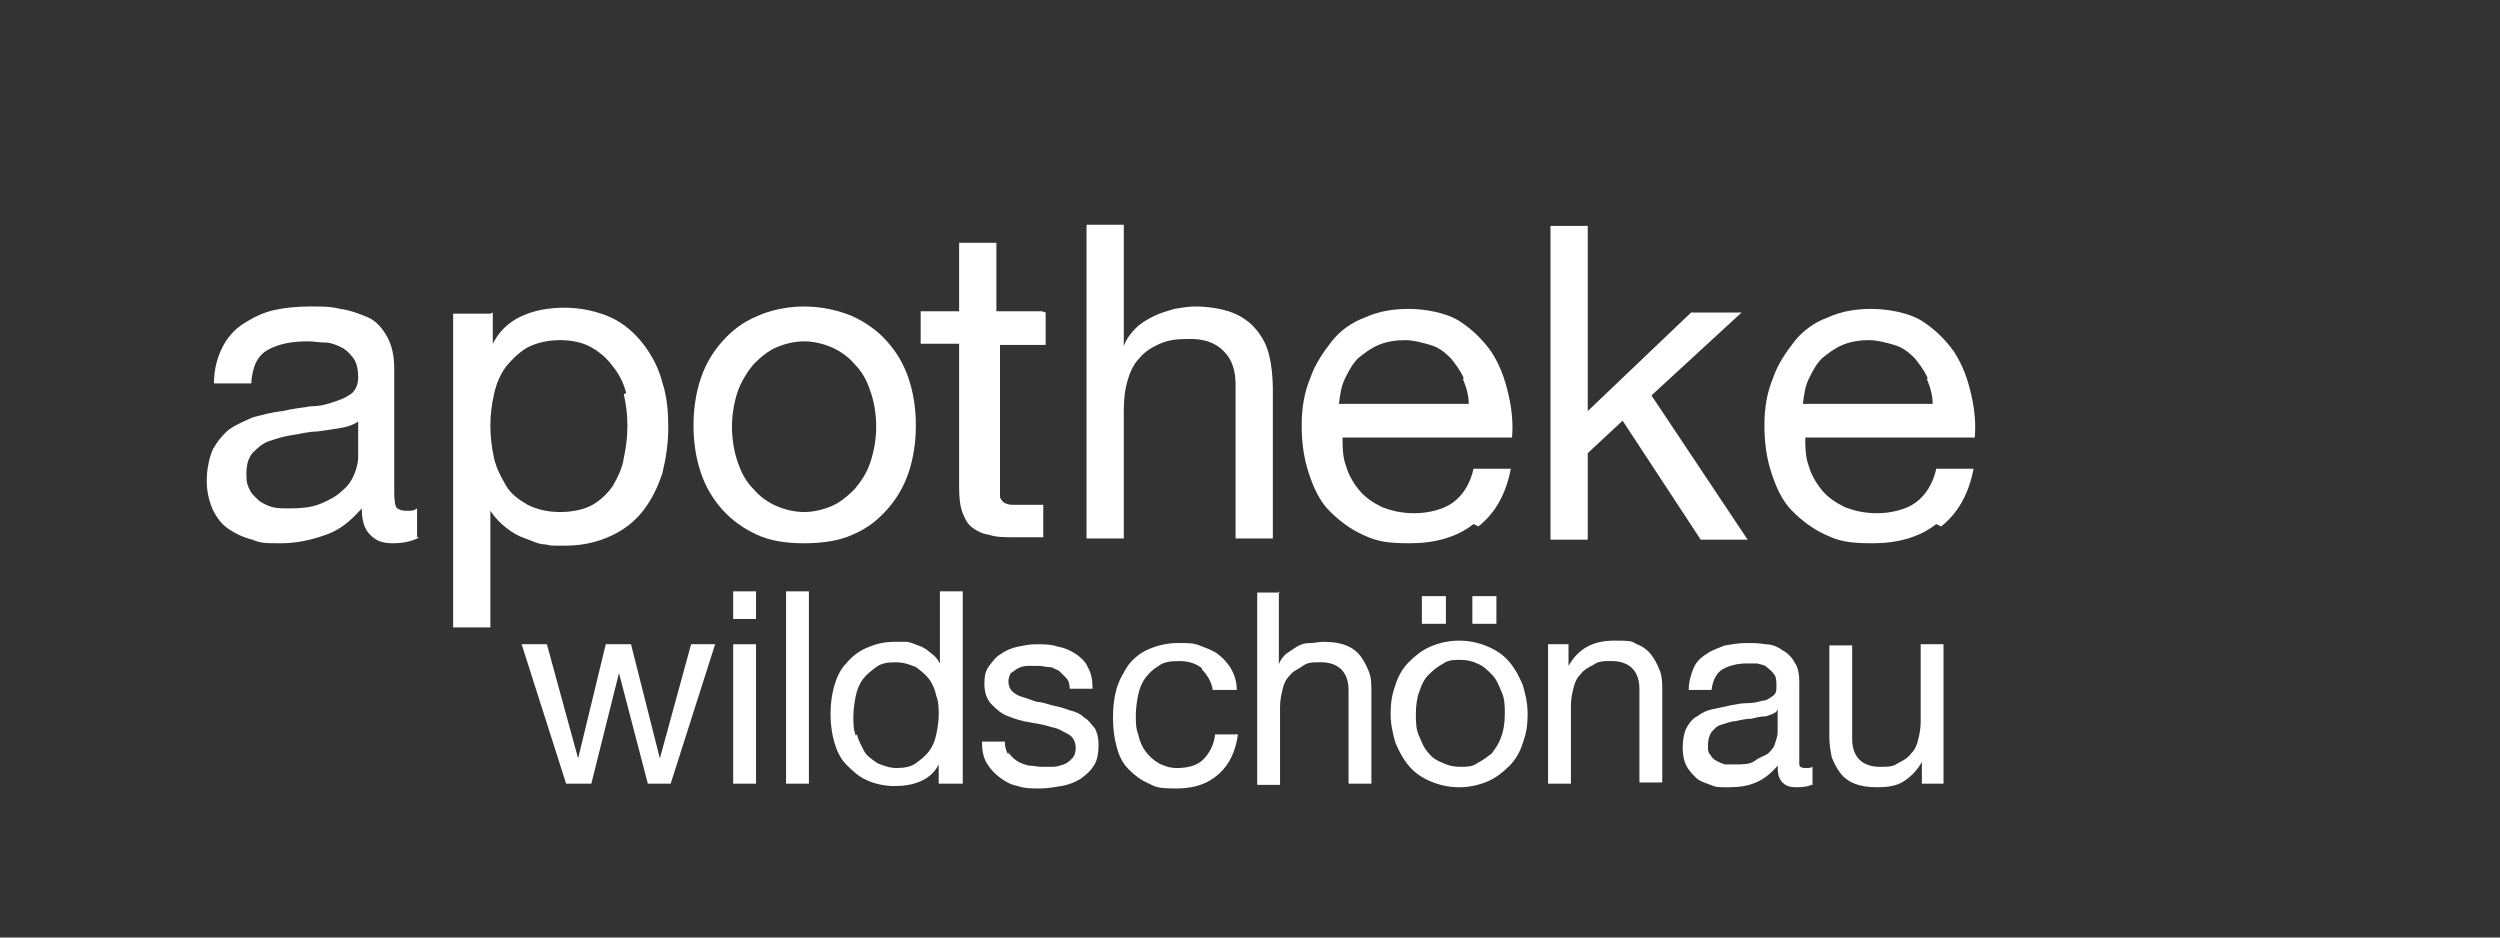
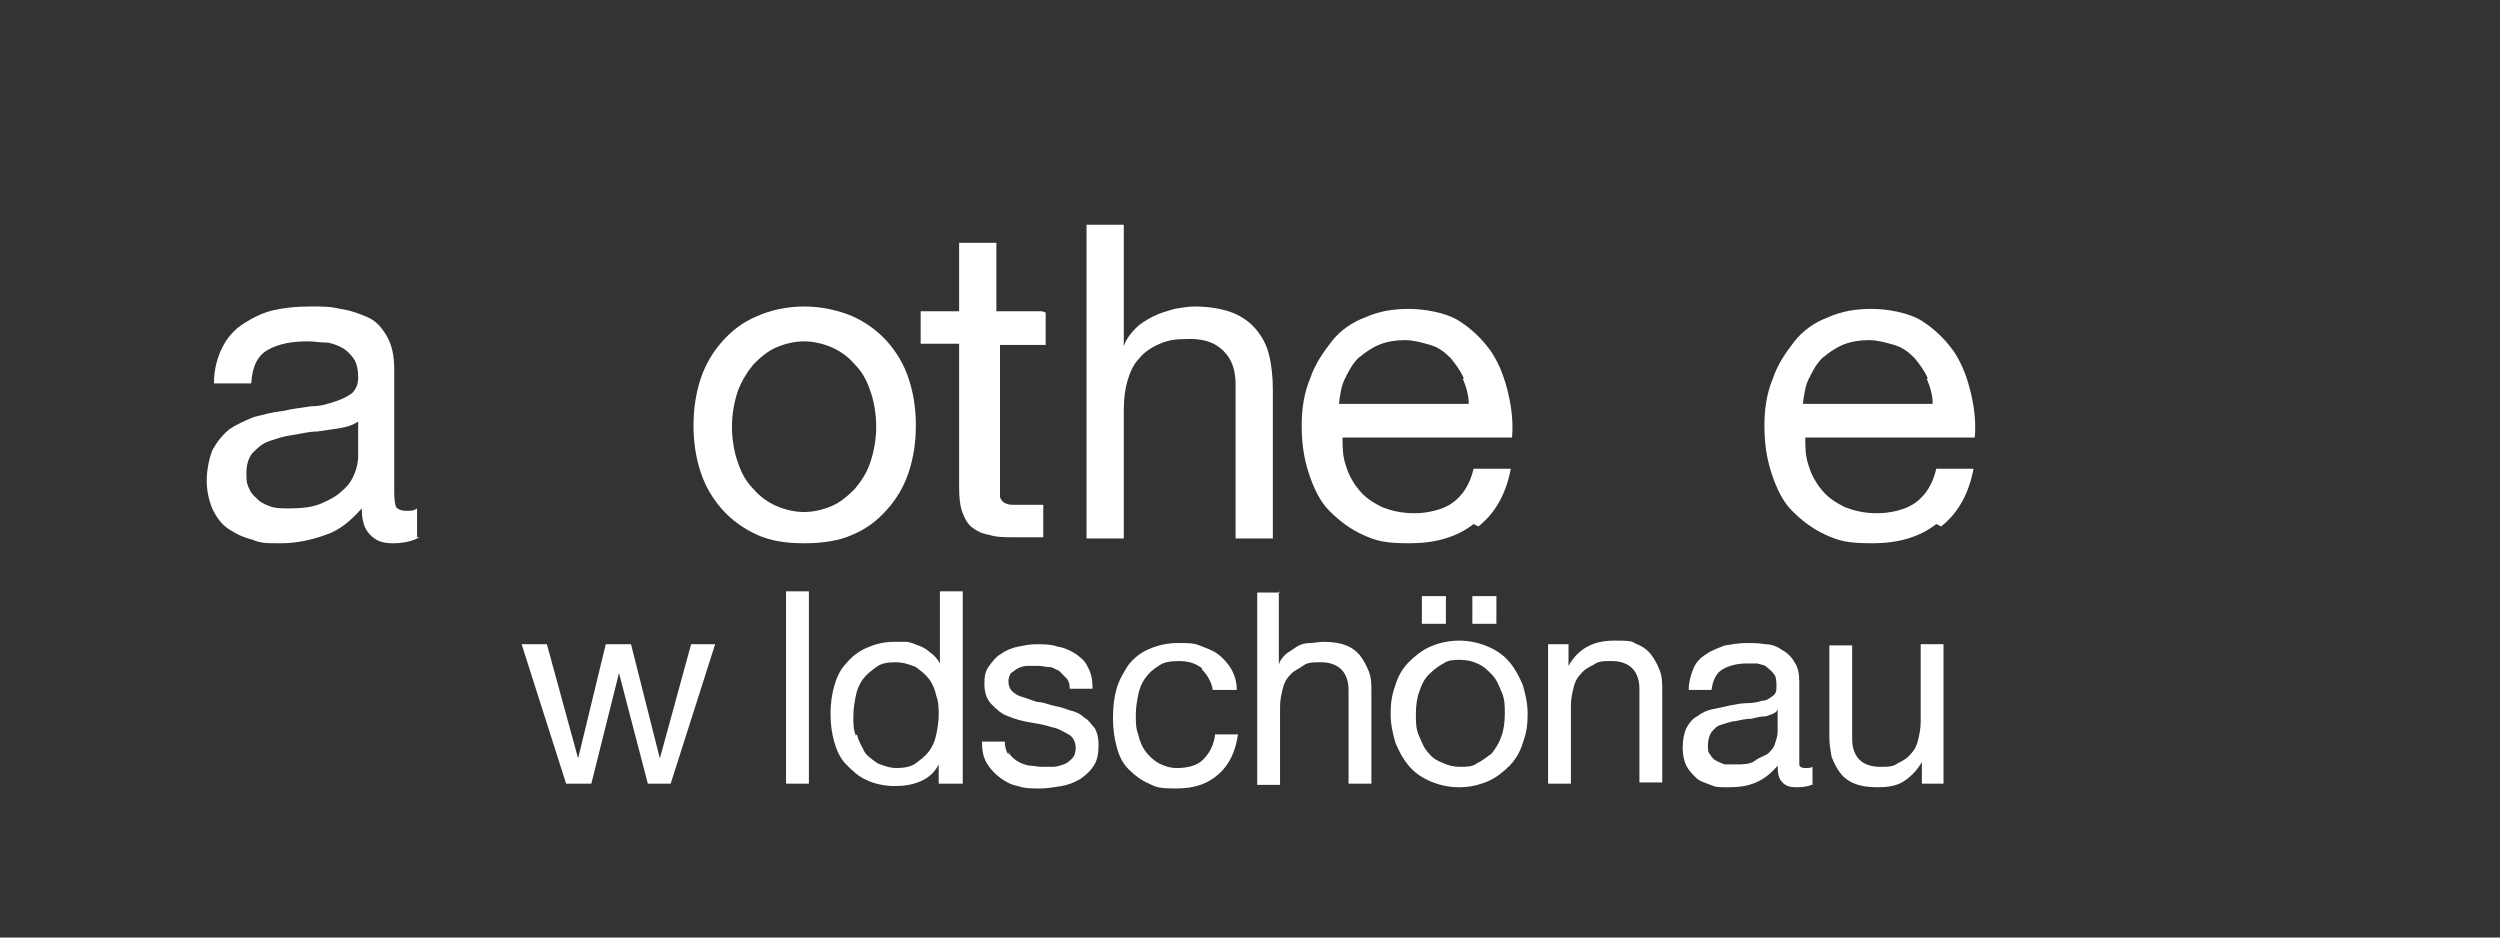
<svg xmlns="http://www.w3.org/2000/svg" id="Ebene_1" version="1.1" viewBox="0 0 208 78">
  <rect x="0" y="0" width="208" height="78" fill="#333333" stroke="none" />
  <defs>
    <style>
      .st0 {
        fill: #fff;
      }
    </style>
  </defs>
  <g>
    <path class="st0" d="M34.9,44.7c-.5.3-1.3.5-2.2.5s-1.4-.2-1.9-.7c-.5-.5-.7-1.2-.7-2.2-.9,1-1.8,1.8-3,2.2-1.1.4-2.4.7-3.7.7s-1.7,0-2.4-.3c-.8-.2-1.4-.5-2-.9-.6-.4-1-1-1.3-1.6-.3-.7-.5-1.5-.5-2.4s.2-1.9.5-2.6c.4-.7.8-1.2,1.4-1.7.6-.4,1.3-.7,2-1,.8-.2,1.5-.4,2.4-.5.9-.2,1.7-.3,2.4-.4.8,0,1.4-.2,2-.4.6-.2,1-.4,1.4-.7.3-.3.5-.7.5-1.3s-.1-1.2-.4-1.6c-.3-.4-.6-.7-1-.9s-.9-.4-1.3-.4c-.5,0-1-.1-1.5-.1-1.3,0-2.4.2-3.3.7-.9.5-1.3,1.4-1.4,2.8h-3.1c0-1.2.3-2.2.7-3,.4-.8,1-1.5,1.8-2s1.6-.9,2.5-1.1c.9-.2,1.9-.3,3-.3s1.7,0,2.5.2c.8.1,1.6.4,2.3.7s1.2.9,1.6,1.6c.4.7.6,1.6.6,2.7v9.7c0,.7,0,1.3.1,1.6,0,.3.4.5.9.5s.6,0,.9-.2v2.4ZM29.9,35c-.4.3-.9.5-1.5.6-.6.1-1.3.2-2,.3-.7,0-1.4.2-2.1.3s-1.3.3-1.9.5c-.6.2-1,.6-1.4,1-.4.5-.5,1.1-.5,1.8s.1.9.3,1.3c.2.4.5.6.8.9.3.2.7.4,1.1.5s.9.1,1.4.1c1,0,1.9-.1,2.6-.4.7-.3,1.3-.6,1.8-1.1.5-.4.8-.9,1-1.4s.3-1,.3-1.4v-3.2Z" />
-     <path class="st0" d="M41,26v2.6h0c.5-1,1.3-1.8,2.4-2.3,1.1-.5,2.3-.7,3.6-.7s2.7.3,3.8.8c1.1.5,2,1.3,2.7,2.2.7.9,1.3,2,1.6,3.2.4,1.2.5,2.5.5,3.8s-.2,2.6-.5,3.8c-.4,1.2-.9,2.2-1.6,3.1-.7.9-1.6,1.6-2.7,2.1s-2.3.8-3.8.8-1,0-1.6-.1c-.6,0-1.1-.3-1.7-.5-.6-.2-1.1-.5-1.6-.9-.5-.4-.9-.8-1.3-1.4h0v9.7h-3.1v-26.1h3.1ZM52.1,32.7c-.2-.8-.6-1.6-1.1-2.2-.5-.7-1.1-1.2-1.8-1.6-.7-.4-1.6-.6-2.6-.6s-1.9.2-2.7.6c-.7.4-1.3,1-1.8,1.6-.5.7-.8,1.4-1,2.3-.2.9-.3,1.7-.3,2.6s.1,1.8.3,2.7c.2.9.6,1.6,1,2.3s1.1,1.2,1.8,1.6c.8.4,1.7.6,2.7.6s2-.2,2.7-.6c.7-.4,1.3-1,1.7-1.6.4-.7.8-1.5.9-2.3.2-.9.3-1.8.3-2.7s-.1-1.7-.3-2.6Z" />
    <path class="st0" d="M58.3,31.5c.4-1.2,1-2.2,1.8-3.1.8-.9,1.7-1.6,2.9-2.1,1.1-.5,2.5-.8,3.9-.8s2.8.3,4,.8c1.1.5,2.1,1.2,2.9,2.1.8.9,1.4,1.9,1.8,3.1.4,1.2.6,2.5.6,3.9s-.2,2.7-.6,3.9c-.4,1.2-1,2.2-1.8,3.1-.8.9-1.7,1.6-2.9,2.1-1.1.5-2.5.7-4,.7s-2.8-.2-3.9-.7c-1.1-.5-2.1-1.2-2.9-2.1-.8-.9-1.4-1.9-1.8-3.1-.4-1.2-.6-2.5-.6-3.9s.2-2.7.6-3.9ZM61.4,38.5c.3.9.7,1.6,1.3,2.2.5.6,1.2,1.1,1.9,1.4.7.3,1.5.5,2.3.5s1.6-.2,2.3-.5c.7-.3,1.3-.8,1.9-1.4.5-.6,1-1.3,1.3-2.2.3-.9.5-1.9.5-3s-.2-2.2-.5-3c-.3-.9-.7-1.6-1.3-2.2-.5-.6-1.2-1.1-1.9-1.4-.7-.3-1.5-.5-2.3-.5s-1.6.2-2.3.5c-.7.3-1.3.8-1.9,1.4-.5.6-1,1.4-1.3,2.2-.3.9-.5,1.9-.5,3s.2,2.2.5,3Z" />
    <path class="st0" d="M87,26v2.7h-3.8v11.7c0,.4,0,.7,0,.9,0,.2.2.4.3.5.2.1.4.2.7.2.3,0,.7,0,1.2,0h1.4v2.7h-2.4c-.8,0-1.5,0-2.1-.2-.6-.1-1-.3-1.4-.6s-.6-.7-.8-1.2c-.2-.5-.3-1.2-.3-2.1v-12h-3.2v-2.7h3.2v-5.7h3.1v5.7h3.8Z" />
    <path class="st0" d="M93.5,18.8v10h0c.2-.6.6-1.1,1-1.5.4-.4.9-.7,1.5-1s1.1-.4,1.7-.6c.6-.1,1.2-.2,1.7-.2,1.2,0,2.3.2,3.1.5.8.3,1.5.8,2,1.4.5.6.9,1.3,1.1,2.2.2.8.3,1.8.3,2.8v12.4h-3.1v-12.8c0-1.2-.3-2.1-1-2.8s-1.6-1-2.8-1-1.8.1-2.5.4c-.7.3-1.3.7-1.7,1.2-.5.5-.8,1.2-1,1.9-.2.7-.3,1.5-.3,2.4v10.7h-3.1v-26.1h3.1Z" />
    <path class="st0" d="M122.6,43.6c-1.4,1.1-3.2,1.6-5.3,1.6s-2.8-.2-3.9-.7c-1.1-.5-2-1.2-2.8-2s-1.3-1.9-1.7-3.1c-.4-1.2-.6-2.5-.6-4,0-1.4.2-2.7.7-3.9.4-1.2,1.1-2.2,1.8-3.1s1.7-1.6,2.8-2c1.1-.5,2.3-.7,3.6-.7s3.1.3,4.2,1c1.1.7,2,1.6,2.7,2.6.7,1.1,1.1,2.2,1.4,3.5.3,1.3.4,2.5.3,3.6h-14.1c0,.8,0,1.6.3,2.4.2.7.6,1.4,1.1,2,.5.6,1.1,1,1.9,1.4.8.3,1.6.5,2.7.5s2.4-.3,3.2-.9c.8-.6,1.4-1.5,1.7-2.8h3.1c-.4,2.1-1.3,3.7-2.7,4.8ZM121.8,31.5c-.3-.7-.7-1.2-1.1-1.7-.5-.5-1-.9-1.7-1.1s-1.4-.4-2.1-.4-1.5.1-2.2.4-1.2.7-1.7,1.1c-.5.5-.8,1.1-1.1,1.7-.3.6-.4,1.3-.5,2.1h10.8c0-.7-.2-1.4-.5-2.1Z" />
-     <path class="st0" d="M132.1,18.8v15.4l8.6-8.2h4.2l-7.5,6.9,8,12h-3.9l-6.5-9.9-2.9,2.7v7.2h-3.1v-26.1h3.1Z" />
    <path class="st0" d="M161.1,43.6c-1.4,1.1-3.2,1.6-5.3,1.6s-2.8-.2-3.9-.7c-1.1-.5-2-1.2-2.8-2s-1.3-1.9-1.7-3.1c-.4-1.2-.6-2.5-.6-4,0-1.4.2-2.7.7-3.9.4-1.2,1.1-2.2,1.8-3.1s1.7-1.6,2.8-2c1.1-.5,2.3-.7,3.6-.7s3.1.3,4.2,1c1.1.7,2,1.6,2.7,2.6.7,1.1,1.1,2.2,1.4,3.5.3,1.3.4,2.5.3,3.6h-14.1c0,.8,0,1.6.3,2.4.2.7.6,1.4,1.1,2,.5.6,1.1,1,1.9,1.4.8.3,1.6.5,2.7.5s2.4-.3,3.2-.9c.8-.6,1.4-1.5,1.7-2.8h3.1c-.4,2.1-1.3,3.7-2.7,4.8ZM160.4,31.5c-.3-.7-.7-1.2-1.1-1.7-.5-.5-1-.9-1.7-1.1s-1.4-.4-2.1-.4-1.5.1-2.2.4-1.2.7-1.7,1.1c-.5.5-.8,1.1-1.1,1.7-.3.6-.4,1.3-.5,2.1h10.8c0-.7-.2-1.4-.5-2.1Z" />
  </g>
  <g>
    <path class="st0" d="M53.9,65.2l-2.4-9.2h0l-2.3,9.2h-2.1l-3.7-11.6h2.1l2.6,9.5h0l2.3-9.5h2.1l2.4,9.5h0l2.6-9.5h2l-3.7,11.6h-2Z" />
-     <path class="st0" d="M61,51.5v-2.3h1.9v2.3h-1.9ZM62.9,53.6v11.6h-1.9v-11.6h1.9Z" />
    <path class="st0" d="M67.3,49.2v16h-1.9v-16h1.9Z" />
    <path class="st0" d="M78.1,65.2v-1.6h0c-.3.6-.8,1.1-1.5,1.4-.7.3-1.4.4-2.2.4s-1.7-.2-2.3-.5c-.7-.3-1.2-.8-1.7-1.3s-.8-1.2-1-1.9c-.2-.7-.3-1.5-.3-2.3s.1-1.6.3-2.3c.2-.7.5-1.4,1-1.9.4-.5,1-1,1.7-1.3.7-.3,1.4-.5,2.3-.5s.6,0,1,0c.3,0,.7.2,1,.3.3.1.7.3,1,.6.3.2.6.5.8.9h0v-6h1.9v16h-1.9ZM71.3,61.1c.1.5.4,1,.6,1.4s.7.7,1.1,1c.5.2,1,.4,1.6.4s1.2-.1,1.6-.4c.4-.3.8-.6,1.1-1,.3-.4.5-.9.6-1.4s.2-1.1.2-1.6,0-1.1-.2-1.6c-.1-.5-.3-1-.6-1.4-.3-.4-.7-.7-1.1-1-.5-.2-1-.4-1.7-.4s-1.2.1-1.6.4-.8.6-1.1,1c-.3.4-.5.9-.6,1.4-.1.5-.2,1.1-.2,1.7s0,1.1.2,1.6Z" />
    <path class="st0" d="M83.9,62.6c.2.3.4.5.7.7.3.2.6.3,1,.4.4,0,.7.1,1.1.1s.6,0,.9,0c.3,0,.6-.1.9-.2.3-.1.5-.3.7-.5.2-.2.3-.5.3-.9s-.2-.9-.6-1.1-.8-.5-1.4-.6c-.6-.2-1.2-.3-1.8-.4-.7-.1-1.3-.3-1.8-.5-.6-.2-1-.6-1.4-1-.4-.4-.6-1-.6-1.7s.1-1.1.4-1.5c.3-.4.6-.8,1-1,.4-.3.9-.5,1.4-.6.5-.1,1-.2,1.5-.2s1.3,0,1.8.2c.6.1,1,.3,1.5.6.4.3.8.6,1,1.1.3.5.4,1.1.4,1.8h-1.9c0-.4-.1-.7-.3-.9-.2-.2-.4-.4-.6-.6-.3-.1-.5-.3-.8-.3-.3,0-.6-.1-.9-.1s-.6,0-.9,0c-.3,0-.6.1-.8.2-.2.1-.4.3-.6.4-.1.2-.2.4-.2.7s.1.6.3.8c.2.2.5.4.9.5.4.1.8.3,1.2.4.4,0,.9.2,1.3.3.5.1.9.2,1.4.4.5.1.9.3,1.2.6.4.2.6.6.9.9.2.4.3.8.3,1.4s-.1,1.3-.4,1.7c-.3.5-.7.8-1.1,1.1-.5.3-1,.5-1.6.6-.6.1-1.2.2-1.8.2s-1.3,0-1.8-.2c-.6-.1-1.1-.4-1.5-.7-.4-.3-.8-.7-1.1-1.2-.3-.5-.4-1.1-.4-1.8h1.9c0,.4.1.8.3,1.1Z" />
    <path class="st0" d="M100,55.6c-.5-.4-1.1-.6-1.9-.6s-1.3.1-1.7.4c-.5.3-.8.6-1.1,1-.3.4-.5.9-.6,1.4-.1.5-.2,1.1-.2,1.7s0,1.1.2,1.6c.1.5.3,1,.6,1.4.3.4.6.7,1.1,1,.4.2.9.4,1.5.4.9,0,1.7-.2,2.2-.7.5-.5.9-1.2,1-2.1h1.9c-.2,1.4-.7,2.5-1.6,3.3-.9.8-2,1.2-3.5,1.2s-1.7-.1-2.3-.4c-.7-.3-1.2-.7-1.7-1.2-.5-.5-.8-1.1-1-1.9-.2-.7-.3-1.5-.3-2.4s.1-1.7.3-2.4.6-1.4,1-2c.5-.6,1-1,1.7-1.3.7-.3,1.5-.5,2.4-.5s1.3,0,1.8.2,1.1.4,1.5.7c.4.3.8.7,1.1,1.2.3.5.5,1.1.5,1.8h-2c-.1-.7-.5-1.3-.9-1.7Z" />
    <path class="st0" d="M106.4,49.2v6.1h0c.1-.4.4-.7.6-.9.3-.2.6-.4.9-.6s.7-.3,1.1-.3c.4,0,.7-.1,1.1-.1.8,0,1.4.1,1.9.3.5.2.9.5,1.2.9.3.4.5.8.7,1.3s.2,1.1.2,1.7v7.6h-1.9v-7.8c0-.7-.2-1.3-.6-1.7-.4-.4-1-.6-1.7-.6s-1.1,0-1.5.3-.8.4-1.1.8c-.3.3-.5.7-.6,1.2-.1.4-.2.9-.2,1.4v6.5h-1.9v-16h1.9Z" />
    <path class="st0" d="M116.1,57c.2-.7.6-1.4,1.1-1.9s1.1-1,1.8-1.3c.7-.3,1.5-.5,2.4-.5s1.7.2,2.4.5,1.3.7,1.8,1.3.8,1.2,1.1,1.9c.2.7.4,1.5.4,2.4s-.1,1.6-.4,2.4c-.2.7-.6,1.4-1.1,1.9s-1.1,1-1.8,1.3-1.5.5-2.4.5-1.7-.2-2.4-.5c-.7-.3-1.3-.7-1.8-1.3s-.8-1.2-1.1-1.9c-.2-.7-.4-1.5-.4-2.4s.1-1.6.4-2.4ZM118.1,61.3c.2.5.4,1,.8,1.4.3.4.7.6,1.2.8.4.2.9.3,1.4.3s1,0,1.4-.3c.4-.2.8-.5,1.2-.8.3-.4.6-.8.8-1.4.2-.5.3-1.2.3-1.9s0-1.3-.3-1.9c-.2-.5-.4-1-.8-1.4s-.7-.7-1.2-.9c-.4-.2-.9-.3-1.4-.3s-1,0-1.4.3c-.4.2-.8.5-1.2.9s-.6.8-.8,1.4c-.2.5-.3,1.2-.3,1.9s0,1.3.3,1.9ZM120.3,49.6v2.3h-2v-2.3h2ZM124.5,49.6v2.3h-2v-2.3h2Z" />
    <path class="st0" d="M130.5,53.6v1.8h0c.8-1.4,2-2.1,3.8-2.1s1.4.1,1.9.3c.5.2.9.5,1.2.9.3.4.5.8.7,1.3s.2,1.1.2,1.7v7.6h-1.9v-7.8c0-.7-.2-1.3-.6-1.7-.4-.4-1-.6-1.7-.6s-1.1,0-1.5.3c-.4.2-.8.4-1.1.8-.3.3-.5.7-.6,1.2-.1.4-.2.9-.2,1.4v6.5h-1.9v-11.6h1.8Z" />
    <path class="st0" d="M150.9,65.2c-.3.2-.8.3-1.4.3s-.9-.1-1.2-.4-.4-.7-.4-1.4c-.5.6-1.1,1.1-1.8,1.4s-1.4.4-2.3.4-1,0-1.5-.2-.9-.3-1.2-.6c-.3-.3-.6-.6-.8-1-.2-.4-.3-.9-.3-1.5s.1-1.2.3-1.6c.2-.4.5-.8.9-1,.4-.3.8-.5,1.3-.6.5-.1,1-.2,1.4-.3.5-.1,1-.2,1.5-.2.5,0,.9-.1,1.2-.2.4,0,.6-.2.9-.4s.3-.5.3-.8,0-.8-.2-1c-.2-.3-.4-.4-.6-.6s-.5-.2-.8-.3c-.3,0-.6,0-.9,0-.8,0-1.5.2-2,.5-.5.3-.8.9-.9,1.7h-1.9c0-.7.2-1.3.4-1.8s.6-.9,1.1-1.2c.4-.3,1-.5,1.5-.7.6-.1,1.2-.2,1.8-.2s1,0,1.6.1c.5,0,1,.2,1.4.5.4.2.8.6,1,1,.3.4.4,1,.4,1.6v5.9c0,.4,0,.8,0,1,0,.2.2.3.5.3s.4,0,.6-.1v1.5ZM147.8,59.2c-.2.2-.6.3-.9.4-.4,0-.8.1-1.2.2-.4,0-.9.1-1.3.2-.4,0-.8.2-1.2.3s-.6.4-.8.6c-.2.3-.3.7-.3,1.1s0,.6.2.8c.1.2.3.4.5.5.2.1.4.2.7.3.3,0,.6,0,.9,0,.6,0,1.2,0,1.6-.3s.8-.4,1.1-.6c.3-.3.5-.5.6-.9.1-.3.2-.6.2-.9v-1.9Z" />
    <path class="st0" d="M159.9,65.2v-1.8h0c-.4.7-.9,1.2-1.5,1.6s-1.4.5-2.2.5-1.4-.1-1.9-.3c-.5-.2-.9-.5-1.2-.9s-.5-.8-.7-1.3c-.1-.5-.2-1.1-.2-1.7v-7.6h1.9v7.8c0,.7.2,1.3.6,1.7s1,.6,1.7.6,1.1,0,1.5-.3c.4-.2.8-.4,1.1-.8.3-.3.5-.7.6-1.2.1-.4.2-.9.2-1.4v-6.5h1.9v11.6h-1.8Z" />
  </g>
</svg>